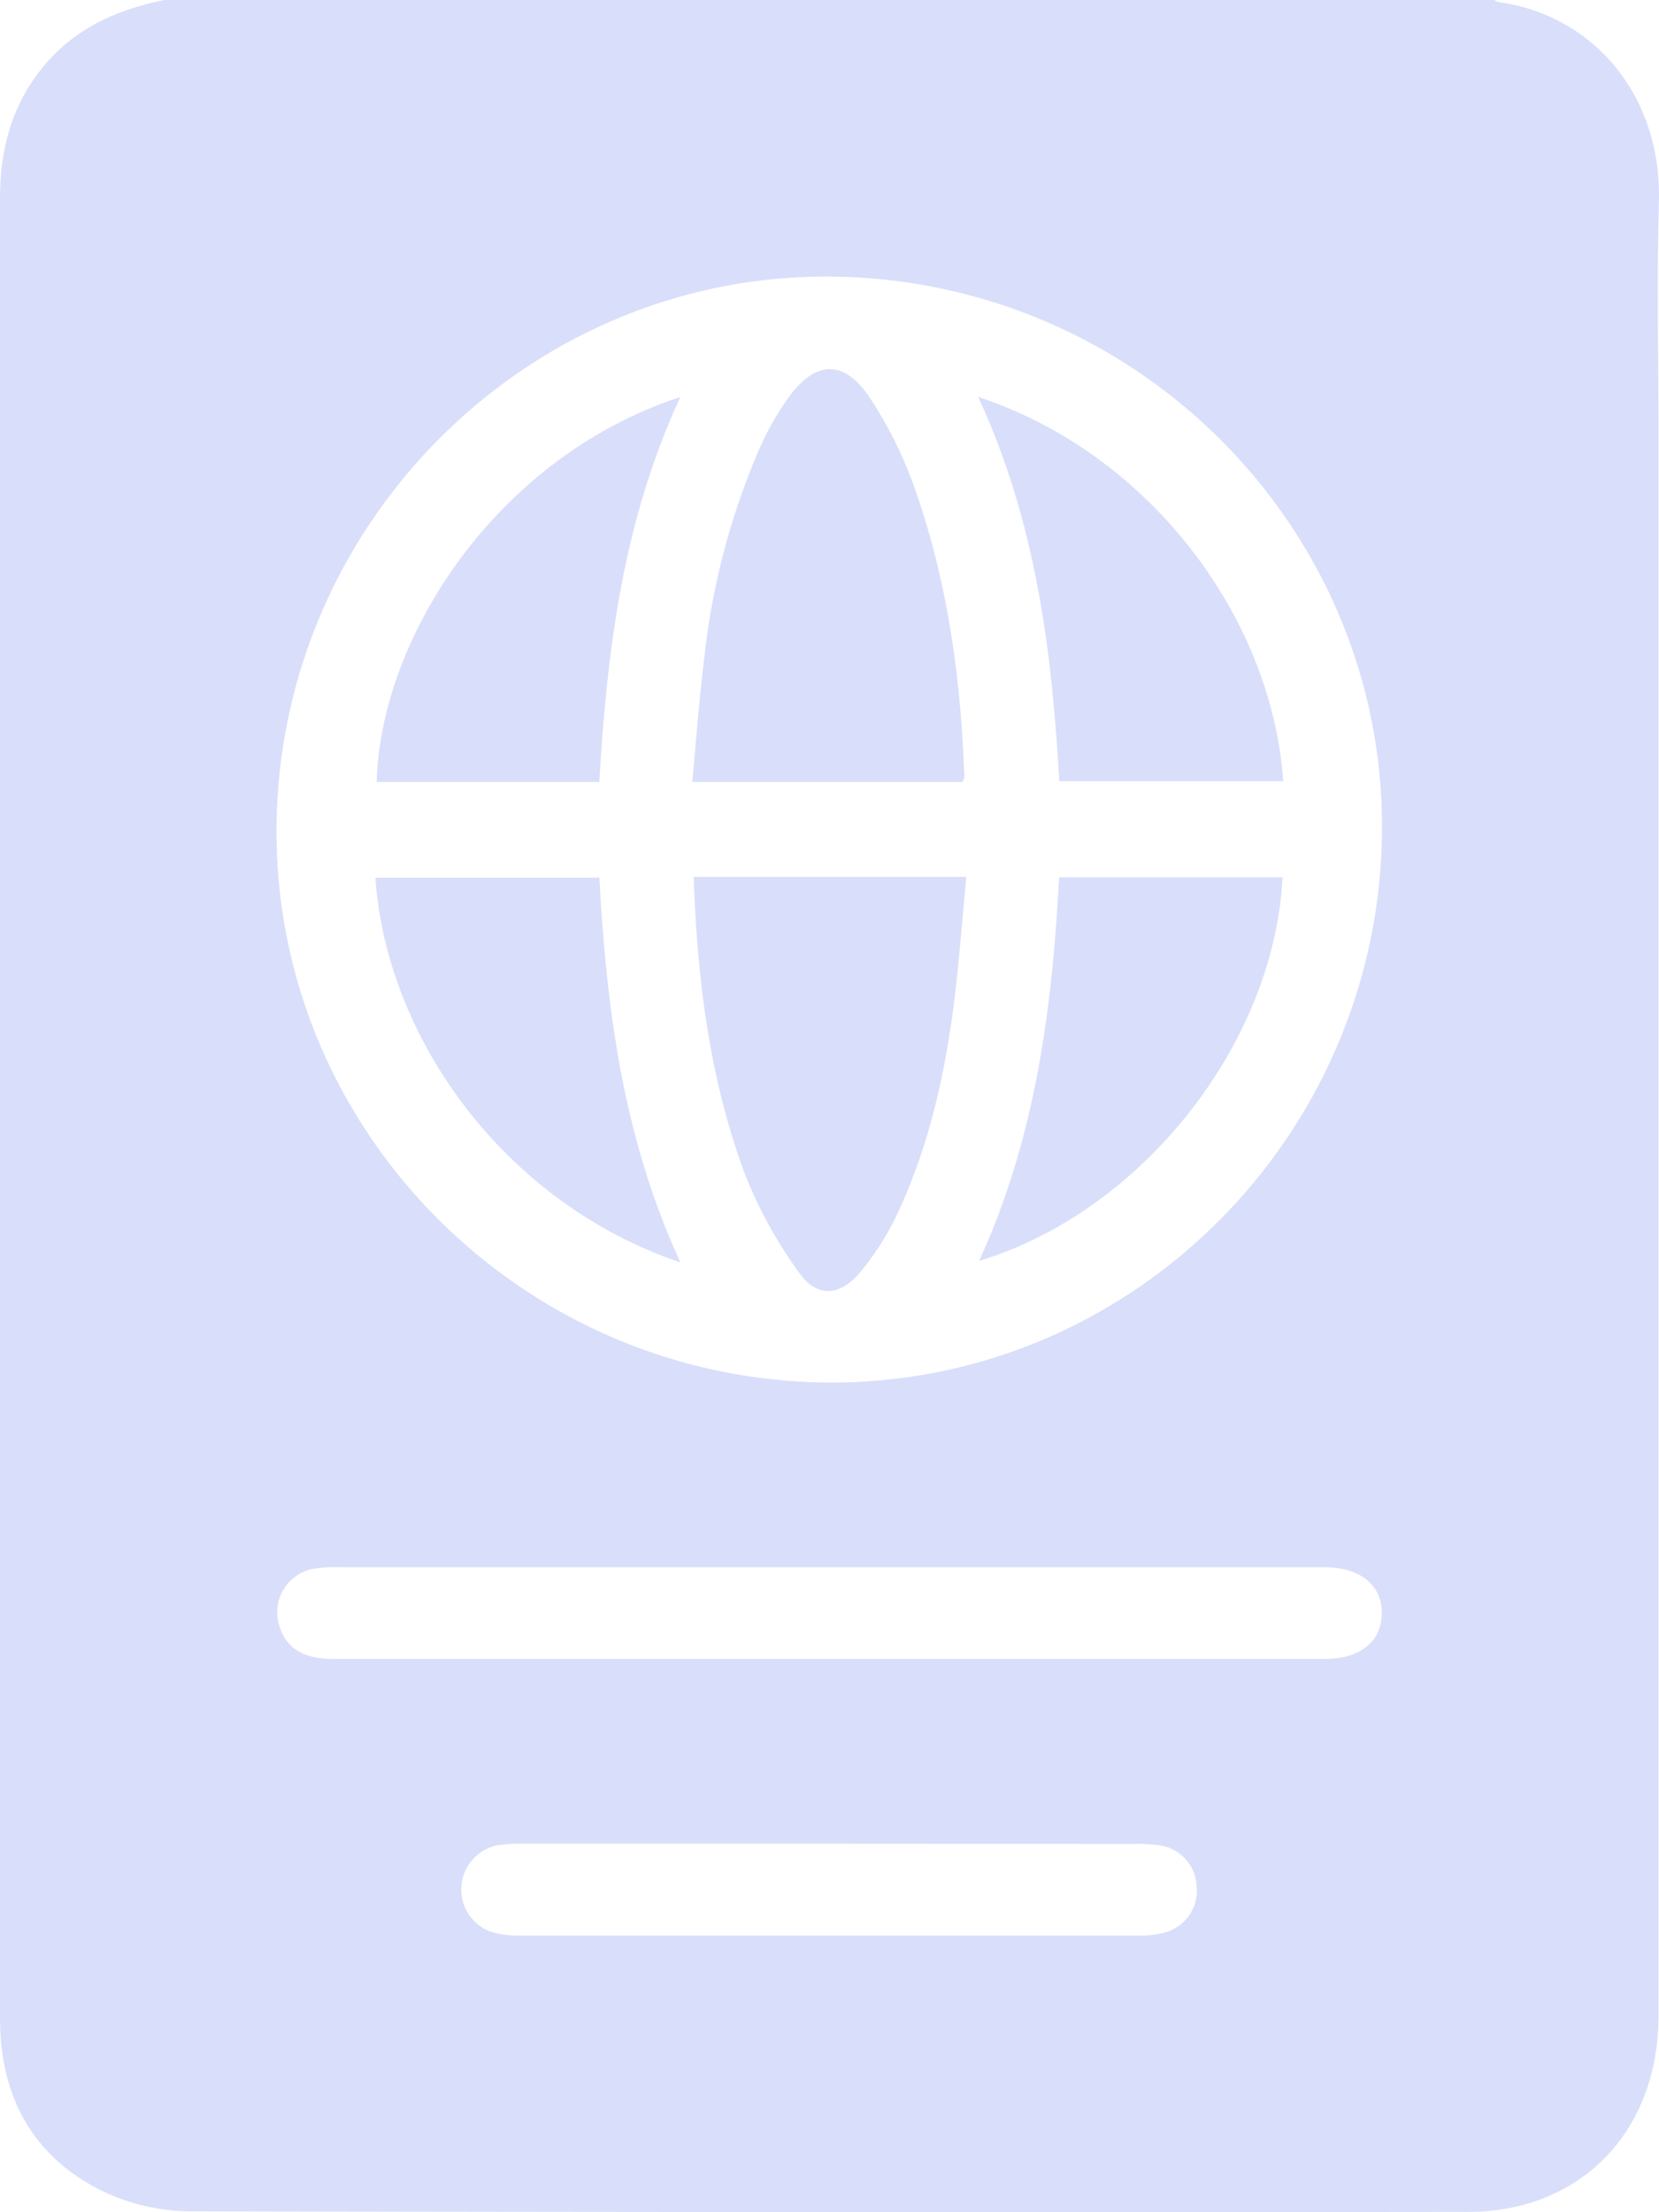
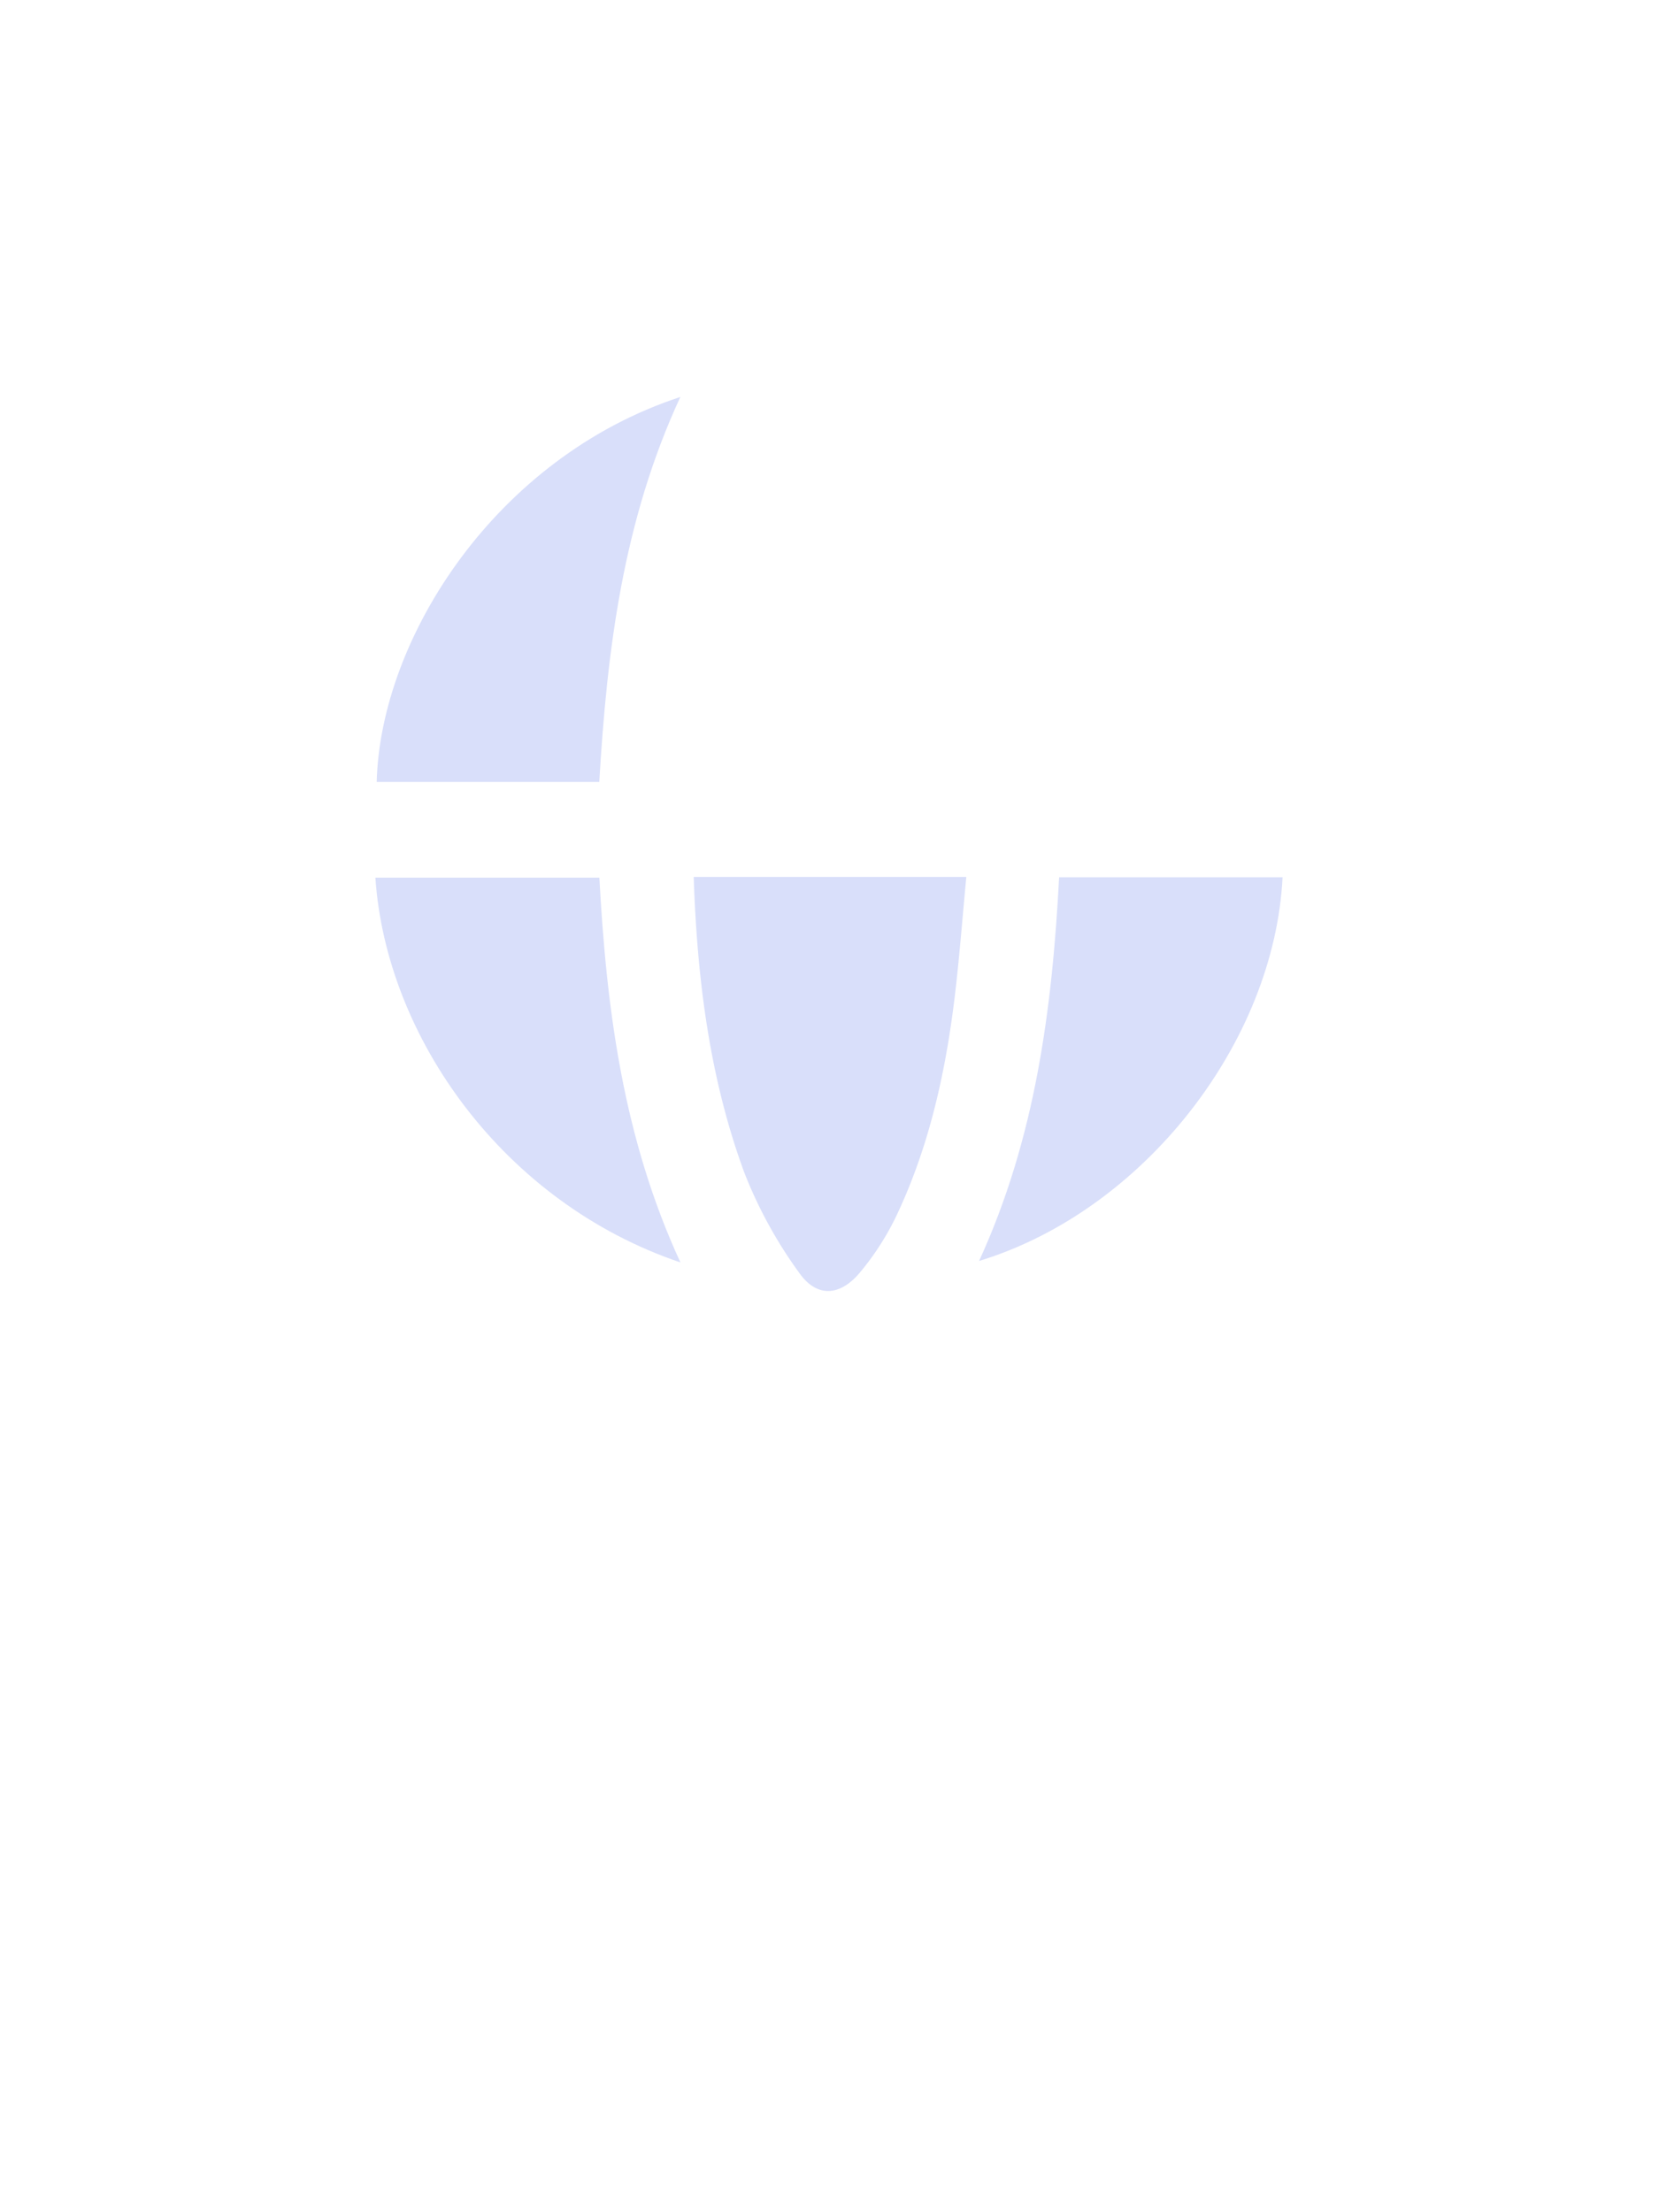
<svg xmlns="http://www.w3.org/2000/svg" viewBox="0 0 191.32 255.02">
  <defs>
    <style>.cls-1{fill:#d9dffa;}</style>
  </defs>
  <title>passp</title>
  <g id="Слой_2" data-name="Слой 2">
    <g id="Слой_1-2" data-name="Слой 1">
-       <path class="cls-1" d="M18.94,0H172.33a1.55,1.55,0,0,0,.44.23c11,1.51,18.89,10.79,18.54,23.07-.25,8.87-.05,17.76-.05,26.64q0,91.23,0,182.47c0,13.26-8.93,22.55-21.93,22.57q-73.68.08-147.37-.07a23.77,23.77,0,0,1-9.83-2.18C3.82,248.79,0,241.74,0,232.66c0-15.93,0-31.86,0-47.8q0-81,0-162.06C0,17,1.47,11.7,5.4,7.21,9,3.07,13.72,1.08,18.94,0ZM95.32,159.37c34.89.32,63.66-28.15,64.05-63.37.39-34.86-28-63.66-63.3-64.11-34.92-.45-63.91,28.23-64.18,63.49C31.63,130.28,60.13,159,95.32,159.37Zm.31,21.29H39.36a17.36,17.36,0,0,0-3.23.18,5.12,5.12,0,0,0-3.91,6.61c.82,2.59,2.75,3.78,6.27,3.79H152.78c4.05,0,6.53-2,6.57-5.24s-2.44-5.27-6.45-5.34H95.63Zm0,31.88H60.53a19.77,19.77,0,0,0-3,.15,5.19,5.19,0,0,0-.91,10,10.56,10.56,0,0,0,3.17.44q35.84,0,71.67,0a10.32,10.32,0,0,0,2.94-.38,5,5,0,0,0,3.6-5.31,5,5,0,0,0-4.33-4.73,19.77,19.77,0,0,0-3-.15Z" />
-       <path class="cls-1" d="M111,90.14H79.83c.46-4.83.8-9.58,1.39-14.31a83,83,0,0,1,6.49-24.41,33.36,33.36,0,0,1,3.22-5.59c3.14-4.36,6.48-4.41,9.43.1a47.44,47.44,0,0,1,5,10c3.89,10.86,5.46,22.18,5.85,33.68A2.83,2.83,0,0,1,111,90.14Z" />
-       <path class="cls-1" d="M80,101.09h31.44c-.47,4.9-.82,9.67-1.41,14.4-1.06,8.42-2.91,16.67-6.53,24.4a31.33,31.33,0,0,1-4.39,6.87c-2.28,2.68-4.92,2.82-6.92,0a51.45,51.45,0,0,1-6.39-11.68C81.83,124.23,80.39,112.88,80,101.09Z" />
+       <path class="cls-1" d="M80,101.09h31.44c-.47,4.9-.82,9.67-1.41,14.4-1.06,8.42-2.91,16.67-6.53,24.4a31.33,31.33,0,0,1-4.39,6.87c-2.28,2.68-4.92,2.82-6.92,0a51.45,51.45,0,0,1-6.39-11.68C81.83,124.23,80.39,112.88,80,101.09" />
      <path class="cls-1" d="M78.46,45.76C71.83,60.07,70,75,69.11,90.14H43.44C43.88,73.46,57.25,52.71,78.46,45.76Z" />
-       <path class="cls-1" d="M112.8,45.75c19.72,6.51,33.85,25.3,35.19,44.31H122.16C121.31,74.94,119.43,60.06,112.8,45.75Z" />
      <path class="cls-1" d="M78.47,145.53c-20.42-6.9-33.95-26-35.18-44.36H69.12C69.94,116.33,71.86,131.2,78.47,145.53Z" />
      <path class="cls-1" d="M122.14,101.13h25.77c-.95,19-16,38.44-35,44.23C119.38,131.25,121.34,116.41,122.14,101.13Z" />
    </g>
  </g>
</svg>